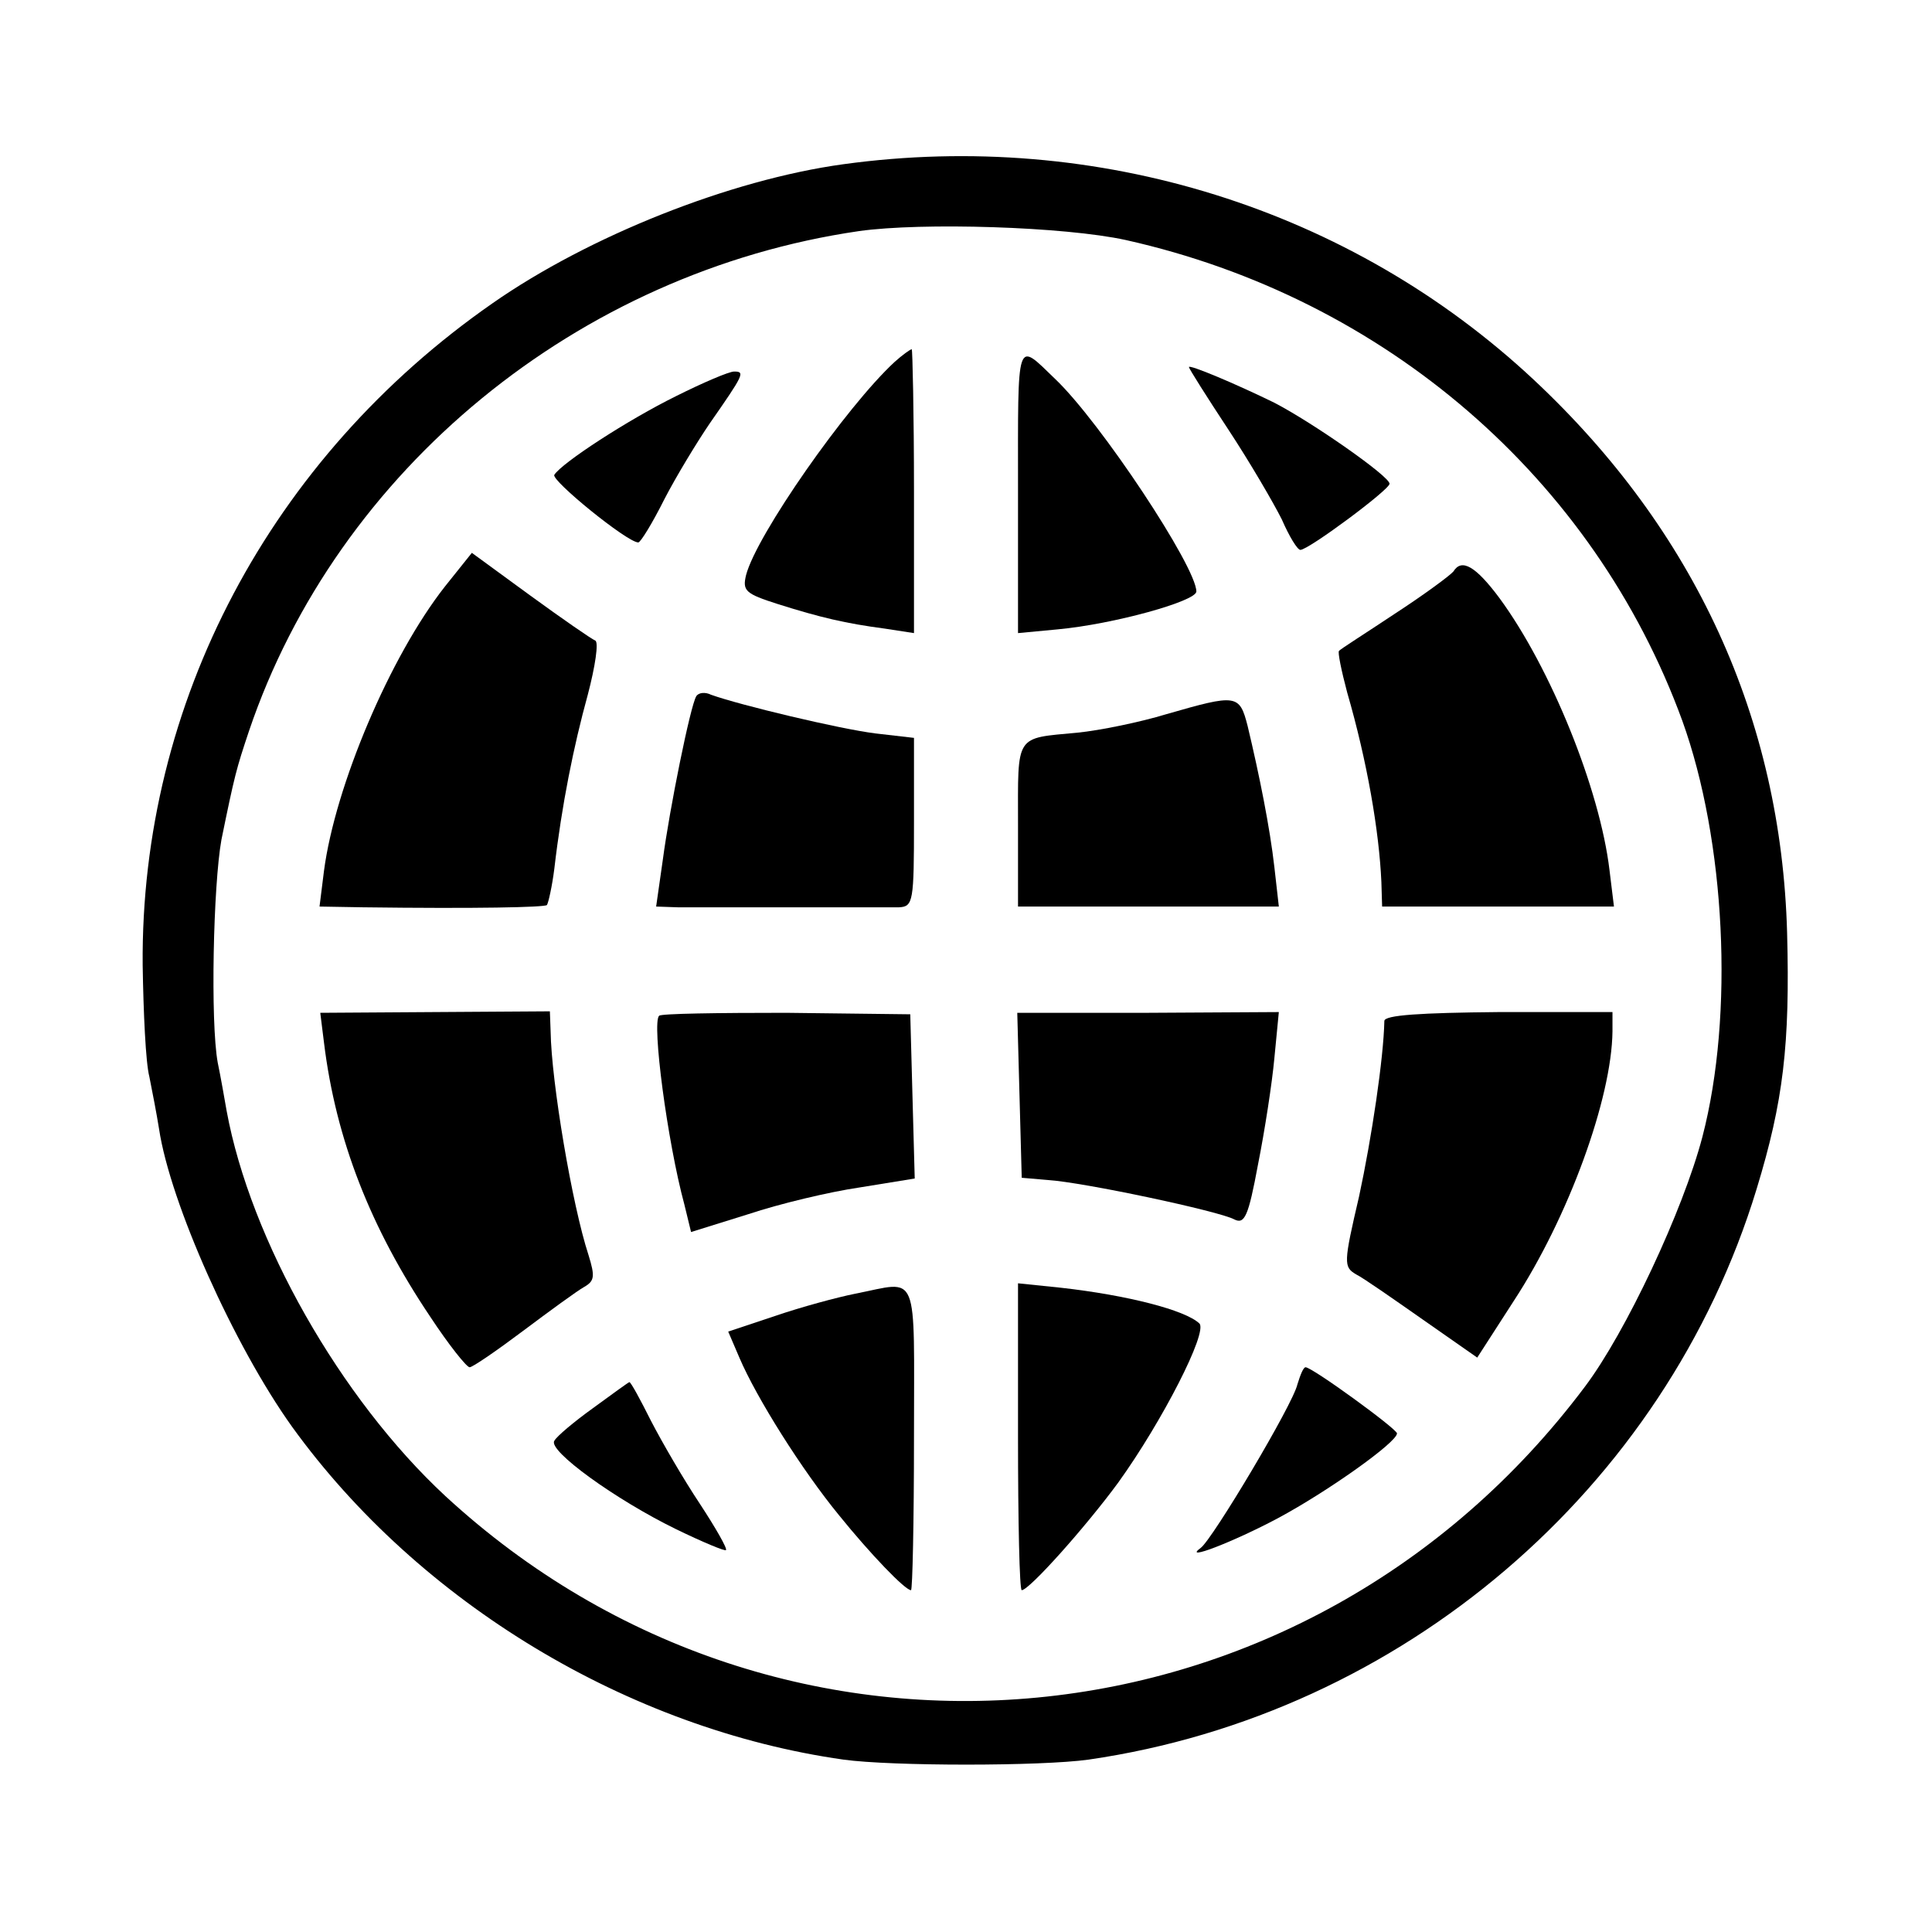
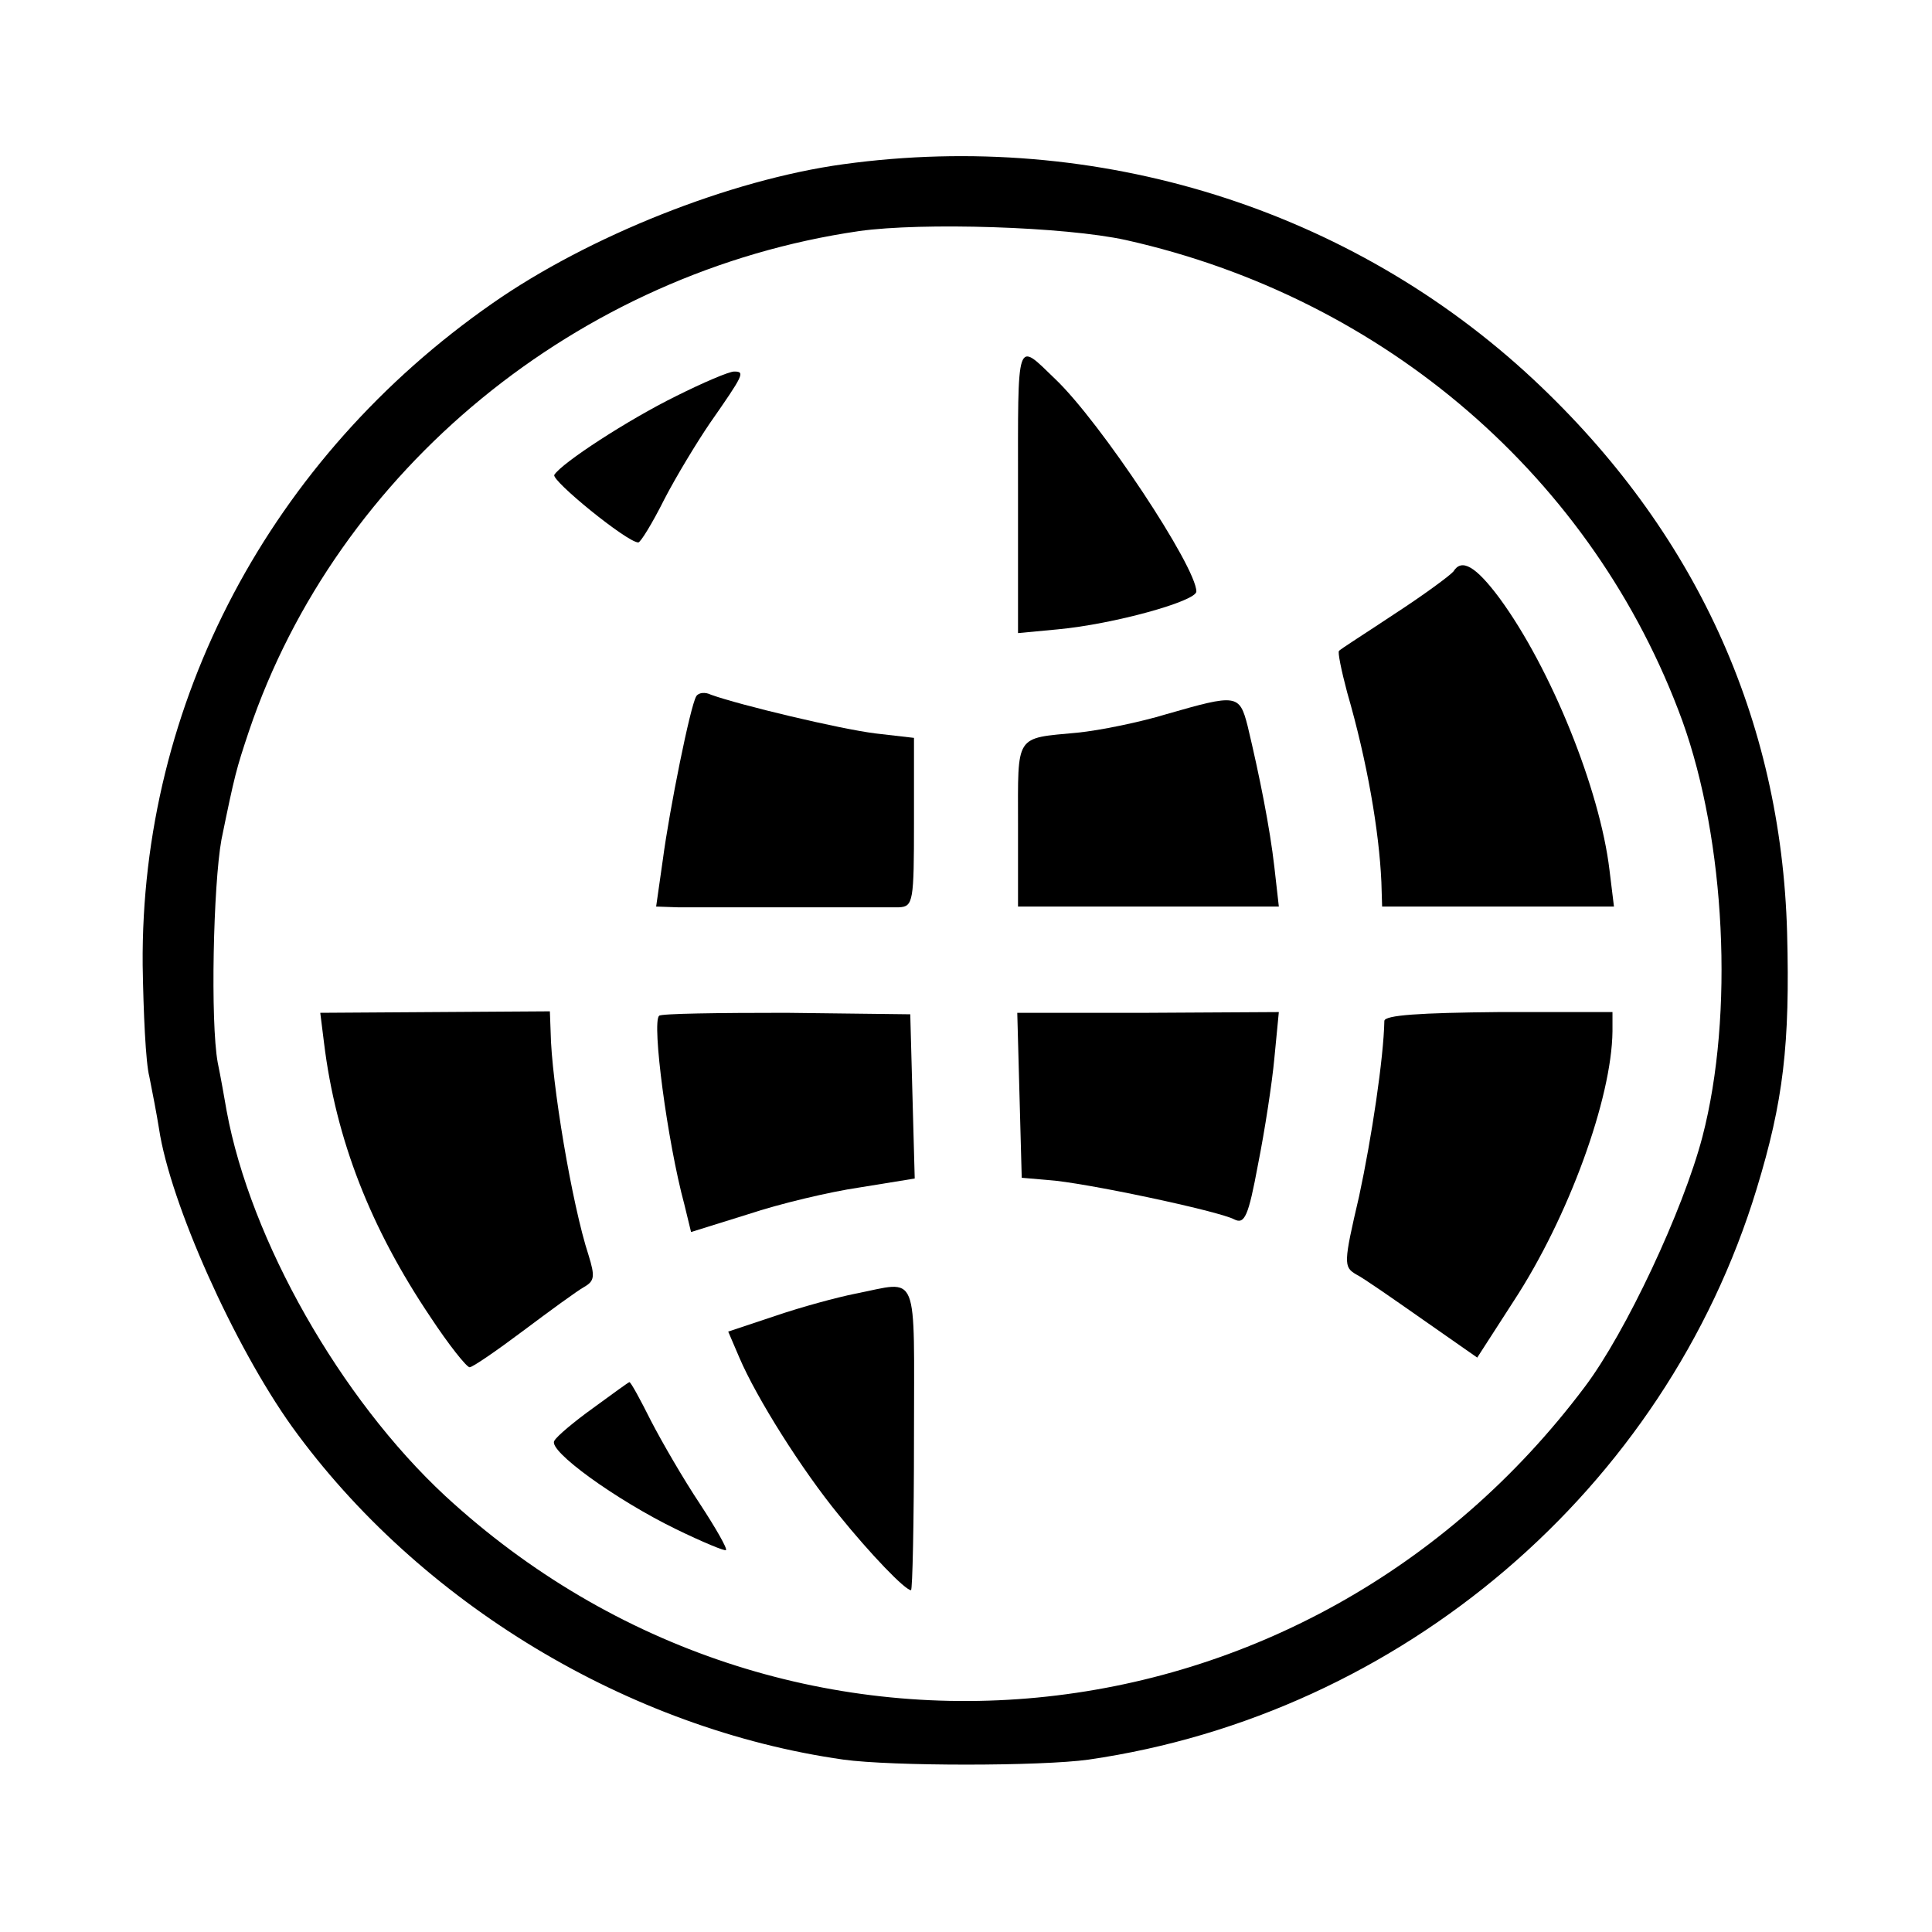
<svg xmlns="http://www.w3.org/2000/svg" version="1.0" width="260pt" height="260pt" viewBox="0 0 260 260" preserveAspectRatio="xMidYMid meet">
  <g transform="translate(0,260) scale(0.1,-0.1)" fill="#000000" stroke="none">
    <path d="M1135 2379 c-153 -21 -343 -97 -472 -187 -299 -208 -474 -538 -471 -891 1 -63 4 -131 9 -150 4 -20 10 -51 13 -70 15 -100 101 -292 179 -401 171 -237 453 -407 742 -448 65 -9 266 -9 330 0 421 61 776 364 899 768 36 118 45 194 41 345 -8 288 -124 541 -341 744 -246 230 -587 337 -929 290z m380 -102 c349 -78 630 -321 749 -647 58 -161 70 -395 27 -560 -26 -99 -103 -263 -158 -336 -375 -500 -1079 -567 -1534 -147 -141 131 -262 344 -294 518 -3 17 -8 46 -12 65 -10 55 -6 239 5 300 18 88 20 95 37 146 119 352 443 618 821 673 85 12 277 6 359 -12z" />
-     <path d="M1204 2113 c-65 -60 -186 -233 -200 -287 -5 -21 -1 -25 43 -39 57 -18 91 -26 144 -33 l39 -6 0 191 c0 105 -2 191 -3 191 -2 0 -13 -8 -23 -17z" />
    <path d="M1370 1940 l0 -192 53 5 c76 7 187 38 187 51 0 33 -129 228 -190 286 -53 51 -50 59 -50 -150z" />
-     <path d="M1600 2106 c0 -2 24 -40 53 -84 29 -44 61 -99 72 -121 10 -23 21 -41 25 -41 11 0 120 81 120 89 0 10 -103 82 -155 109 -51 25 -115 52 -115 48z" />
    <path d="M910 2067 c-65 -32 -154 -90 -164 -106 -5 -7 98 -91 113 -91 3 0 19 26 35 58 16 31 44 77 61 102 46 66 48 70 33 70 -7 0 -42 -15 -78 -33z" />
-     <path d="M599 1811 c-74 -94 -148 -269 -163 -383 l-6 -48 58 -1 c155 -2 244 0 248 3 2 3 7 25 10 49 10 86 26 165 45 234 10 38 15 71 10 73 -5 2 -44 29 -88 61 l-78 57 -36 -45z" />
    <path d="M1956 1831 c-4 -5 -39 -31 -79 -57 -39 -26 -74 -48 -75 -50 -2 -1 3 -26 11 -56 27 -93 43 -187 46 -255 l1 -33 156 0 156 0 -6 49 c-13 109 -79 272 -148 366 -32 43 -51 54 -62 36z" />
    <path d="M937 1663 c-8 -13 -36 -152 -45 -220 l-9 -63 29 -1 c15 0 84 0 153 0 69 0 134 0 145 0 19 1 20 8 20 115 l0 113 -52 6 c-48 6 -182 38 -221 52 -8 4 -17 3 -20 -2z" />
    <path d="M1570 1639 c-36 -11 -90 -22 -120 -25 -85 -8 -80 -1 -80 -124 l0 -110 175 0 176 0 -6 53 c-6 53 -20 123 -36 190 -11 43 -15 43 -109 16z" />
    <path d="M436 1197 c16 -131 63 -250 143 -369 25 -38 49 -68 53 -68 4 0 36 22 72 49 36 27 73 54 82 59 14 8 15 14 6 43 -22 67 -50 233 -51 301 l-1 27 -155 -1 -154 -1 5 -40z" />
    <path d="M887 1233 c-10 -9 11 -169 34 -254 l9 -37 77 24 c42 14 109 30 150 36 l74 12 -3 110 -3 111 -167 2 c-91 0 -169 -1 -171 -4z" />
    <path d="M1372 1126 l3 -111 35 -3 c48 -3 231 -42 251 -53 14 -7 19 4 32 74 9 45 19 110 22 143 l6 62 -176 -1 -176 0 3 -111z" />
    <path d="M1863 1226 c-1 -50 -17 -157 -34 -236 -21 -90 -21 -95 -4 -105 10 -5 50 -33 90 -61 l73 -51 49 76 c74 113 132 273 133 363 l0 26 -153 0 c-105 -1 -154 -4 -154 -12z" />
    <path d="M1151 859 c-25 -5 -73 -18 -108 -30 l-63 -21 15 -35 c23 -54 84 -151 134 -212 42 -52 89 -101 97 -101 2 0 4 92 4 205 0 230 8 211 -79 194z" />
-     <path d="M1370 666 c0 -113 2 -206 5 -206 10 0 86 85 130 145 59 82 121 203 109 214 -19 18 -97 38 -186 48 l-58 6 0 -207z" />
-     <path d="M1746 737 c-6 -27 -114 -208 -130 -220 -26 -19 44 8 104 40 67 36 160 102 160 114 0 6 -114 89 -123 89 -3 0 -7 -10 -11 -23z" />
    <path d="M798 705 c-25 -18 -49 -38 -52 -44 -9 -13 82 -79 164 -119 35 -17 66 -30 67 -28 2 2 -14 30 -35 62 -22 33 -51 83 -66 112 -14 28 -27 52 -29 52 -1 0 -23 -16 -49 -35z" />
  </g>
</svg>